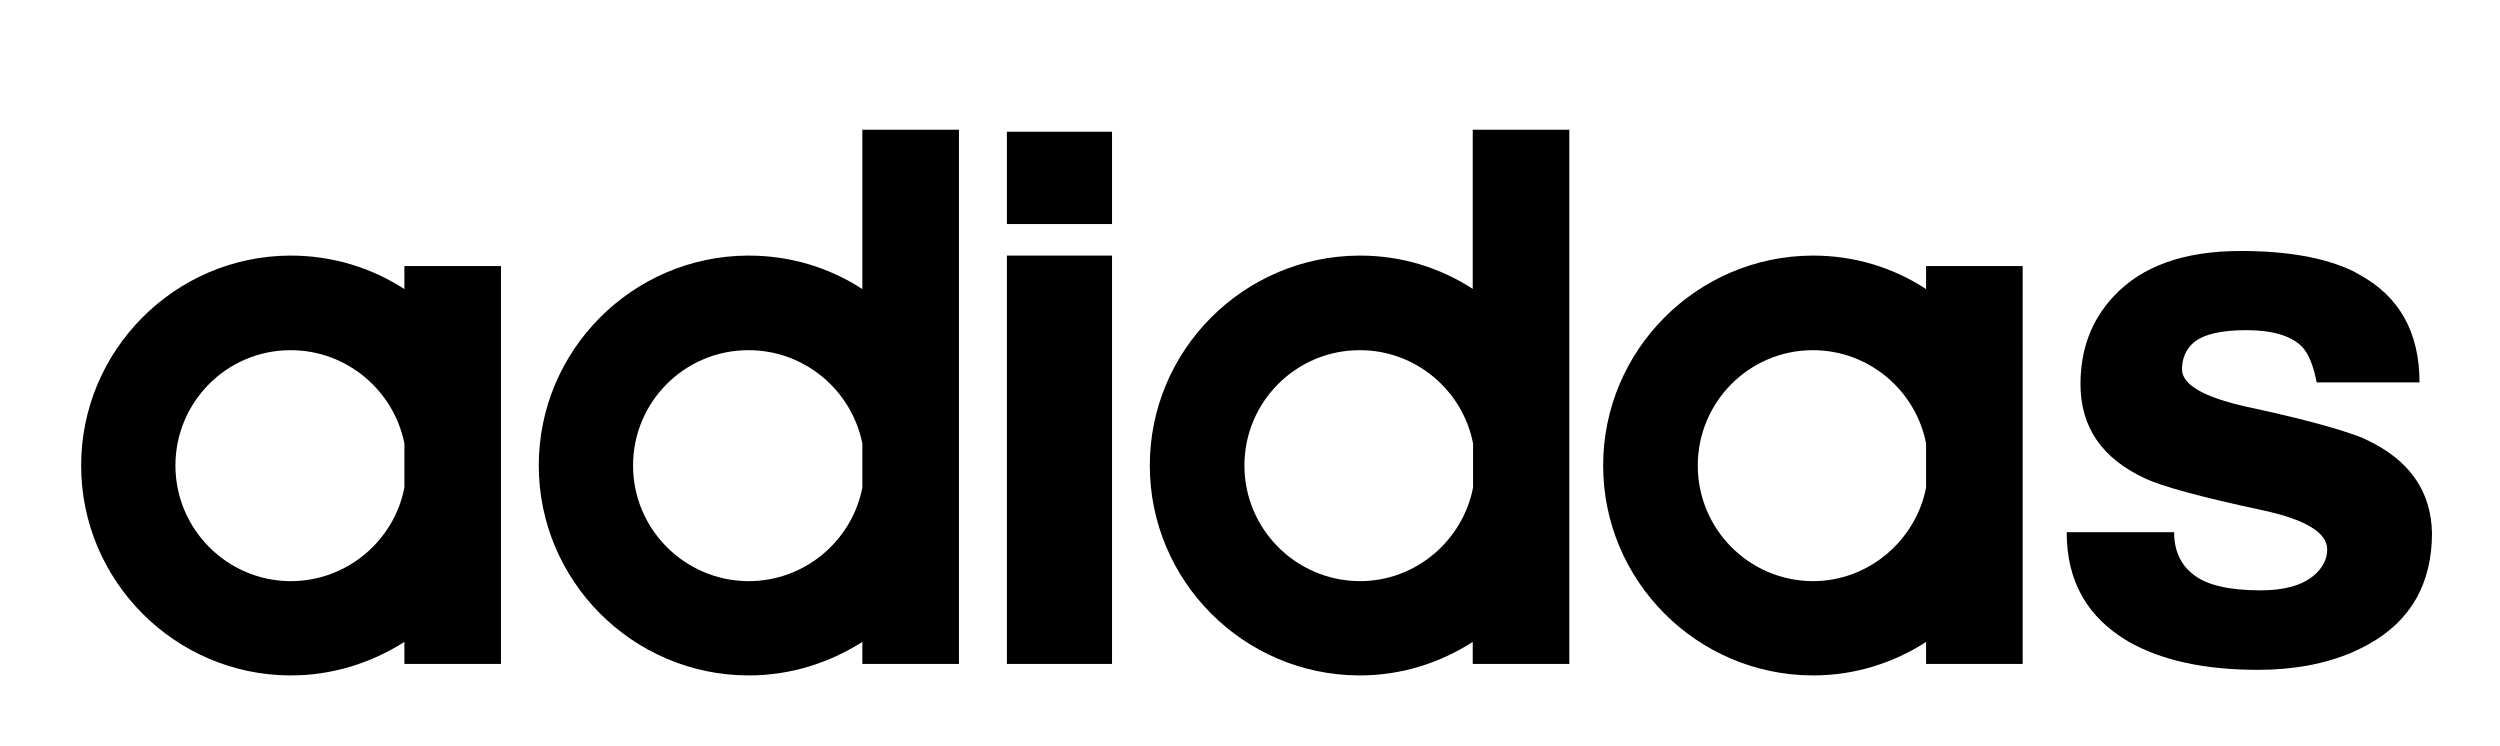
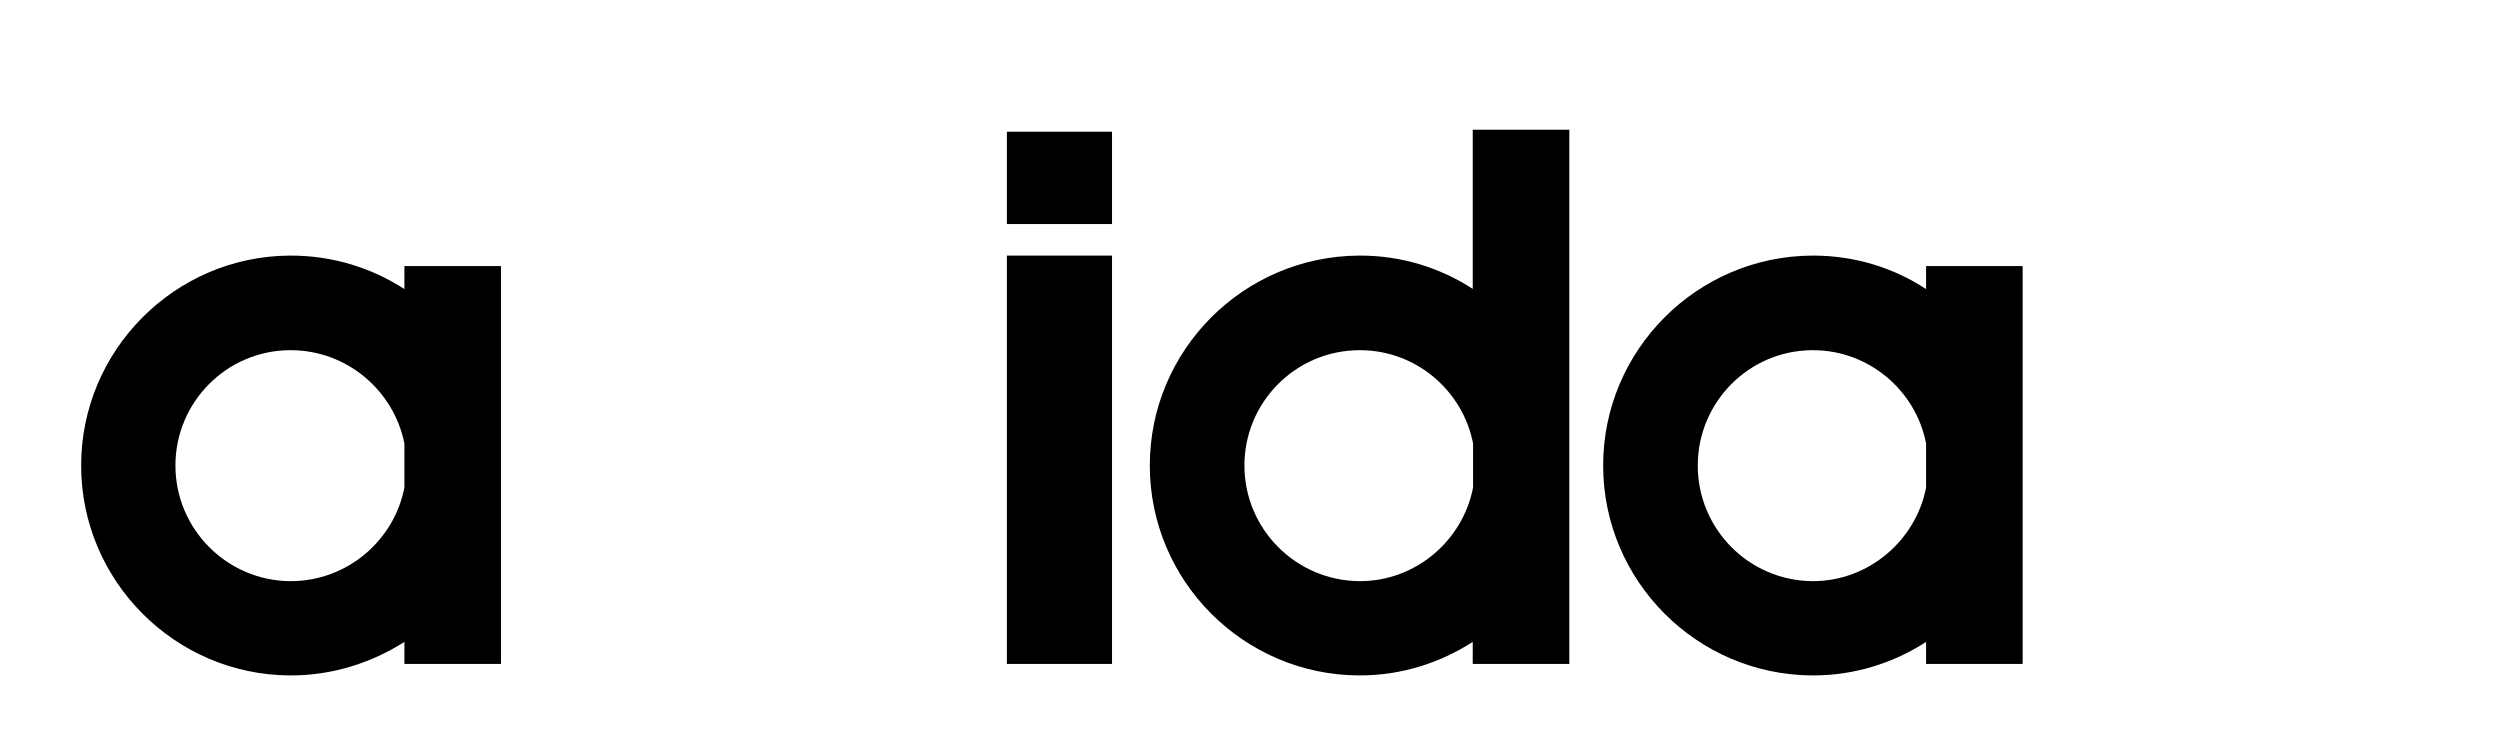
<svg xmlns="http://www.w3.org/2000/svg" xmlns:xlink="http://www.w3.org/1999/xlink" version="1.1" id="Ebene_1" x="0px" y="0px" viewBox="0 0 761 227" style="enable-background:new 0 0 761 227;" xml:space="preserve">
  <style type="text/css">
	.st0{clip-path:url(#SVGID_00000169532836459471791910000014414662604162218387_);}
	.st1{clip-path:url(#SVGID_00000078012351221018029840000017503743058567177352_);}
	.st2{clip-path:url(#SVGID_00000080172873673344737010000011028864700564997555_);}
	.st3{clip-path:url(#SVGID_00000014627698030452267320000011310363622654644897_);}
	.st4{clip-path:url(#SVGID_00000015349885043748824190000008006935647532929936_);}
</style>
  <g>
    <g>
      <defs>
        <rect id="SVGID_1_" x="24.7" y="-270.3" width="715.3" height="475.9" />
      </defs>
      <clipPath id="SVGID_00000111182693344125693160000014979107024571592883_">
        <use xlink:href="#SVGID_1_" style="overflow:visible;" />
      </clipPath>
      <path style="clip-path:url(#SVGID_00000111182693344125693160000014979107024571592883_);" d="M448.4,148.4    c-3.1,16.1-17.4,28.5-34.4,28.5h-0.3c-19.3-0.2-34.9-15.9-34.9-35.2c0-19.3,15.6-35,34.9-35.1h0.3c17,0,31.3,12.3,34.4,28.4V148.4    z M448.4,88c-10-6.5-21.7-10.2-34.4-10.2h-0.3C378.5,78,350,106.6,350,141.7c0,35.1,28.5,63.7,63.6,63.9h0.3    c12.7,0,24.4-3.8,34.4-10.2v6.7h29.4v-60.4V39.5h-29.4V88z" />
    </g>
    <g>
      <defs>
        <rect id="SVGID_00000072967217039458461610000008792935120683855522_" x="24.7" y="-270.3" width="715.3" height="475.9" />
      </defs>
      <clipPath id="SVGID_00000096038926127029013690000017277563141101633410_">
        <use xlink:href="#SVGID_00000072967217039458461610000008792935120683855522_" style="overflow:visible;" />
      </clipPath>
      <path style="clip-path:url(#SVGID_00000096038926127029013690000017277563141101633410_);" d="M586.3,148.4    c-3.1,16.1-17.5,28.5-34.4,28.5h-0.3c-19.3-0.2-34.8-15.9-34.8-35.2c0-19.3,15.6-35,34.8-35.1h0.3c17,0,31.3,12.3,34.4,28.4V148.4    z M586.3,88c-9.9-6.5-21.7-10.2-34.4-10.2h-0.3C516.5,78,488,106.6,488,141.7c0,35.1,28.5,63.7,63.6,63.9h0.3    c12.7,0,24.5-3.8,34.4-10.2v6.7h29.4v-60.4V81h-29.4V88z" />
    </g>
    <g>
      <defs>
-         <rect id="SVGID_00000116206578198655616830000014097188562570941849_" x="24.7" y="-270.3" width="715.3" height="475.9" />
-       </defs>
+         </defs>
      <clipPath id="SVGID_00000008836359044601736040000008933045977005556874_">
        <use xlink:href="#SVGID_00000116206578198655616830000014097188562570941849_" style="overflow:visible;" />
      </clipPath>
-       <path style="clip-path:url(#SVGID_00000008836359044601736040000008933045977005556874_);" d="M720.2,133.8    c-1.1-0.6-2.6-1.1-4.3-1.7c-6.6-2.3-17.2-5.1-32.1-8.3c-13-2.9-19.6-6.7-19.6-11.4c0-3.3,1.2-6,3.4-8c3-2.6,8.4-3.9,16.2-3.9    c7.9,0,13.6,1.7,16.9,5c2,2.1,3.5,5.7,4.5,10.9H716h20.5c0-15.3-6.2-26.3-18.5-32.9c-0.6-0.4-1.3-0.7-2-1.1c-8.5-4-19.8-6-33.9-6    c-17.1,0-30,4.5-38.6,13.7c-6.9,7.3-10.2,16.3-10.2,26.8c0,13.1,6.5,22.6,19.6,28.7c5,2.4,17,5.7,36.2,9.8    c12.8,2.8,19.3,6.8,19.3,11.8c0,3-1.3,5.6-4.1,8c-3.6,3-8.9,4.5-16.2,4.5c-9.6,0-16.3-1.6-20.3-4.7c-4-3-6-7.4-6-13h-32.7    c0,14.9,6.2,25.9,18.8,33.3c10,5.7,23.1,8.6,39.4,8.6c10.9,0,20.5-1.8,28.9-5.4c1.7-0.8,3.2-1.5,4.8-2.4    c12.8-7.1,19.3-18.4,19.3-33.9C740,149.5,733.5,140,720.2,133.8" />
    </g>
    <g>
      <defs>
        <rect id="SVGID_00000007429889079497927860000004123648318709527936_" x="24.7" y="-270.3" width="715.3" height="475.9" />
      </defs>
      <clipPath id="SVGID_00000085218676738247278110000008264947307009738653_">
        <use xlink:href="#SVGID_00000007429889079497927860000004123648318709527936_" style="overflow:visible;" />
      </clipPath>
      <path style="clip-path:url(#SVGID_00000085218676738247278110000008264947307009738653_);" d="M123.1,148.4    c-3.1,16.1-17.4,28.5-34.6,28.5h-0.3c-19.2-0.2-34.8-15.9-34.8-35.2c0-19.3,15.6-35,34.8-35.1h0.3c17.1,0,31.4,12.3,34.6,28.4    V148.4z M123.1,88c-10-6.5-21.9-10.2-34.6-10.2h-0.3c-35,0.2-63.5,28.8-63.5,63.9c0,35.1,28.5,63.7,63.5,63.9h0.3    c12.7,0,24.5-3.8,34.6-10.2v6.7h29.4v-60.4V81h-29.4V88z" />
    </g>
  </g>
  <rect x="306.5" y="40.1" width="32" height="28.1" />
  <rect x="306.5" y="77.8" width="32" height="124.3" />
  <g>
    <g>
      <defs>
-         <rect id="SVGID_00000023981172116577027250000000544978498385459121_" x="24.7" y="-270.3" width="715.3" height="475.9" />
-       </defs>
+         </defs>
      <clipPath id="SVGID_00000178184352168281975860000008330414082943996307_">
        <use xlink:href="#SVGID_00000023981172116577027250000000544978498385459121_" style="overflow:visible;" />
      </clipPath>
-       <path style="clip-path:url(#SVGID_00000178184352168281975860000008330414082943996307_);" d="M262.5,148.4    c-3.1,16.1-17.4,28.5-34.6,28.5h-0.3c-19.3-0.2-34.9-15.9-34.9-35.2c0-19.3,15.6-35,34.9-35.1h0.3c17.1,0,31.4,12.3,34.6,28.4    V148.4z M262.5,88c-10-6.5-21.8-10.2-34.6-10.2h-0.3C192.5,78,164,106.6,164,141.7c0,35.1,28.5,63.7,63.6,63.9h0.3    c12.7,0,24.5-3.8,34.6-10.2v6.7h29.4v-60.4V39.5h-29.4V88z" />
    </g>
  </g>
</svg>